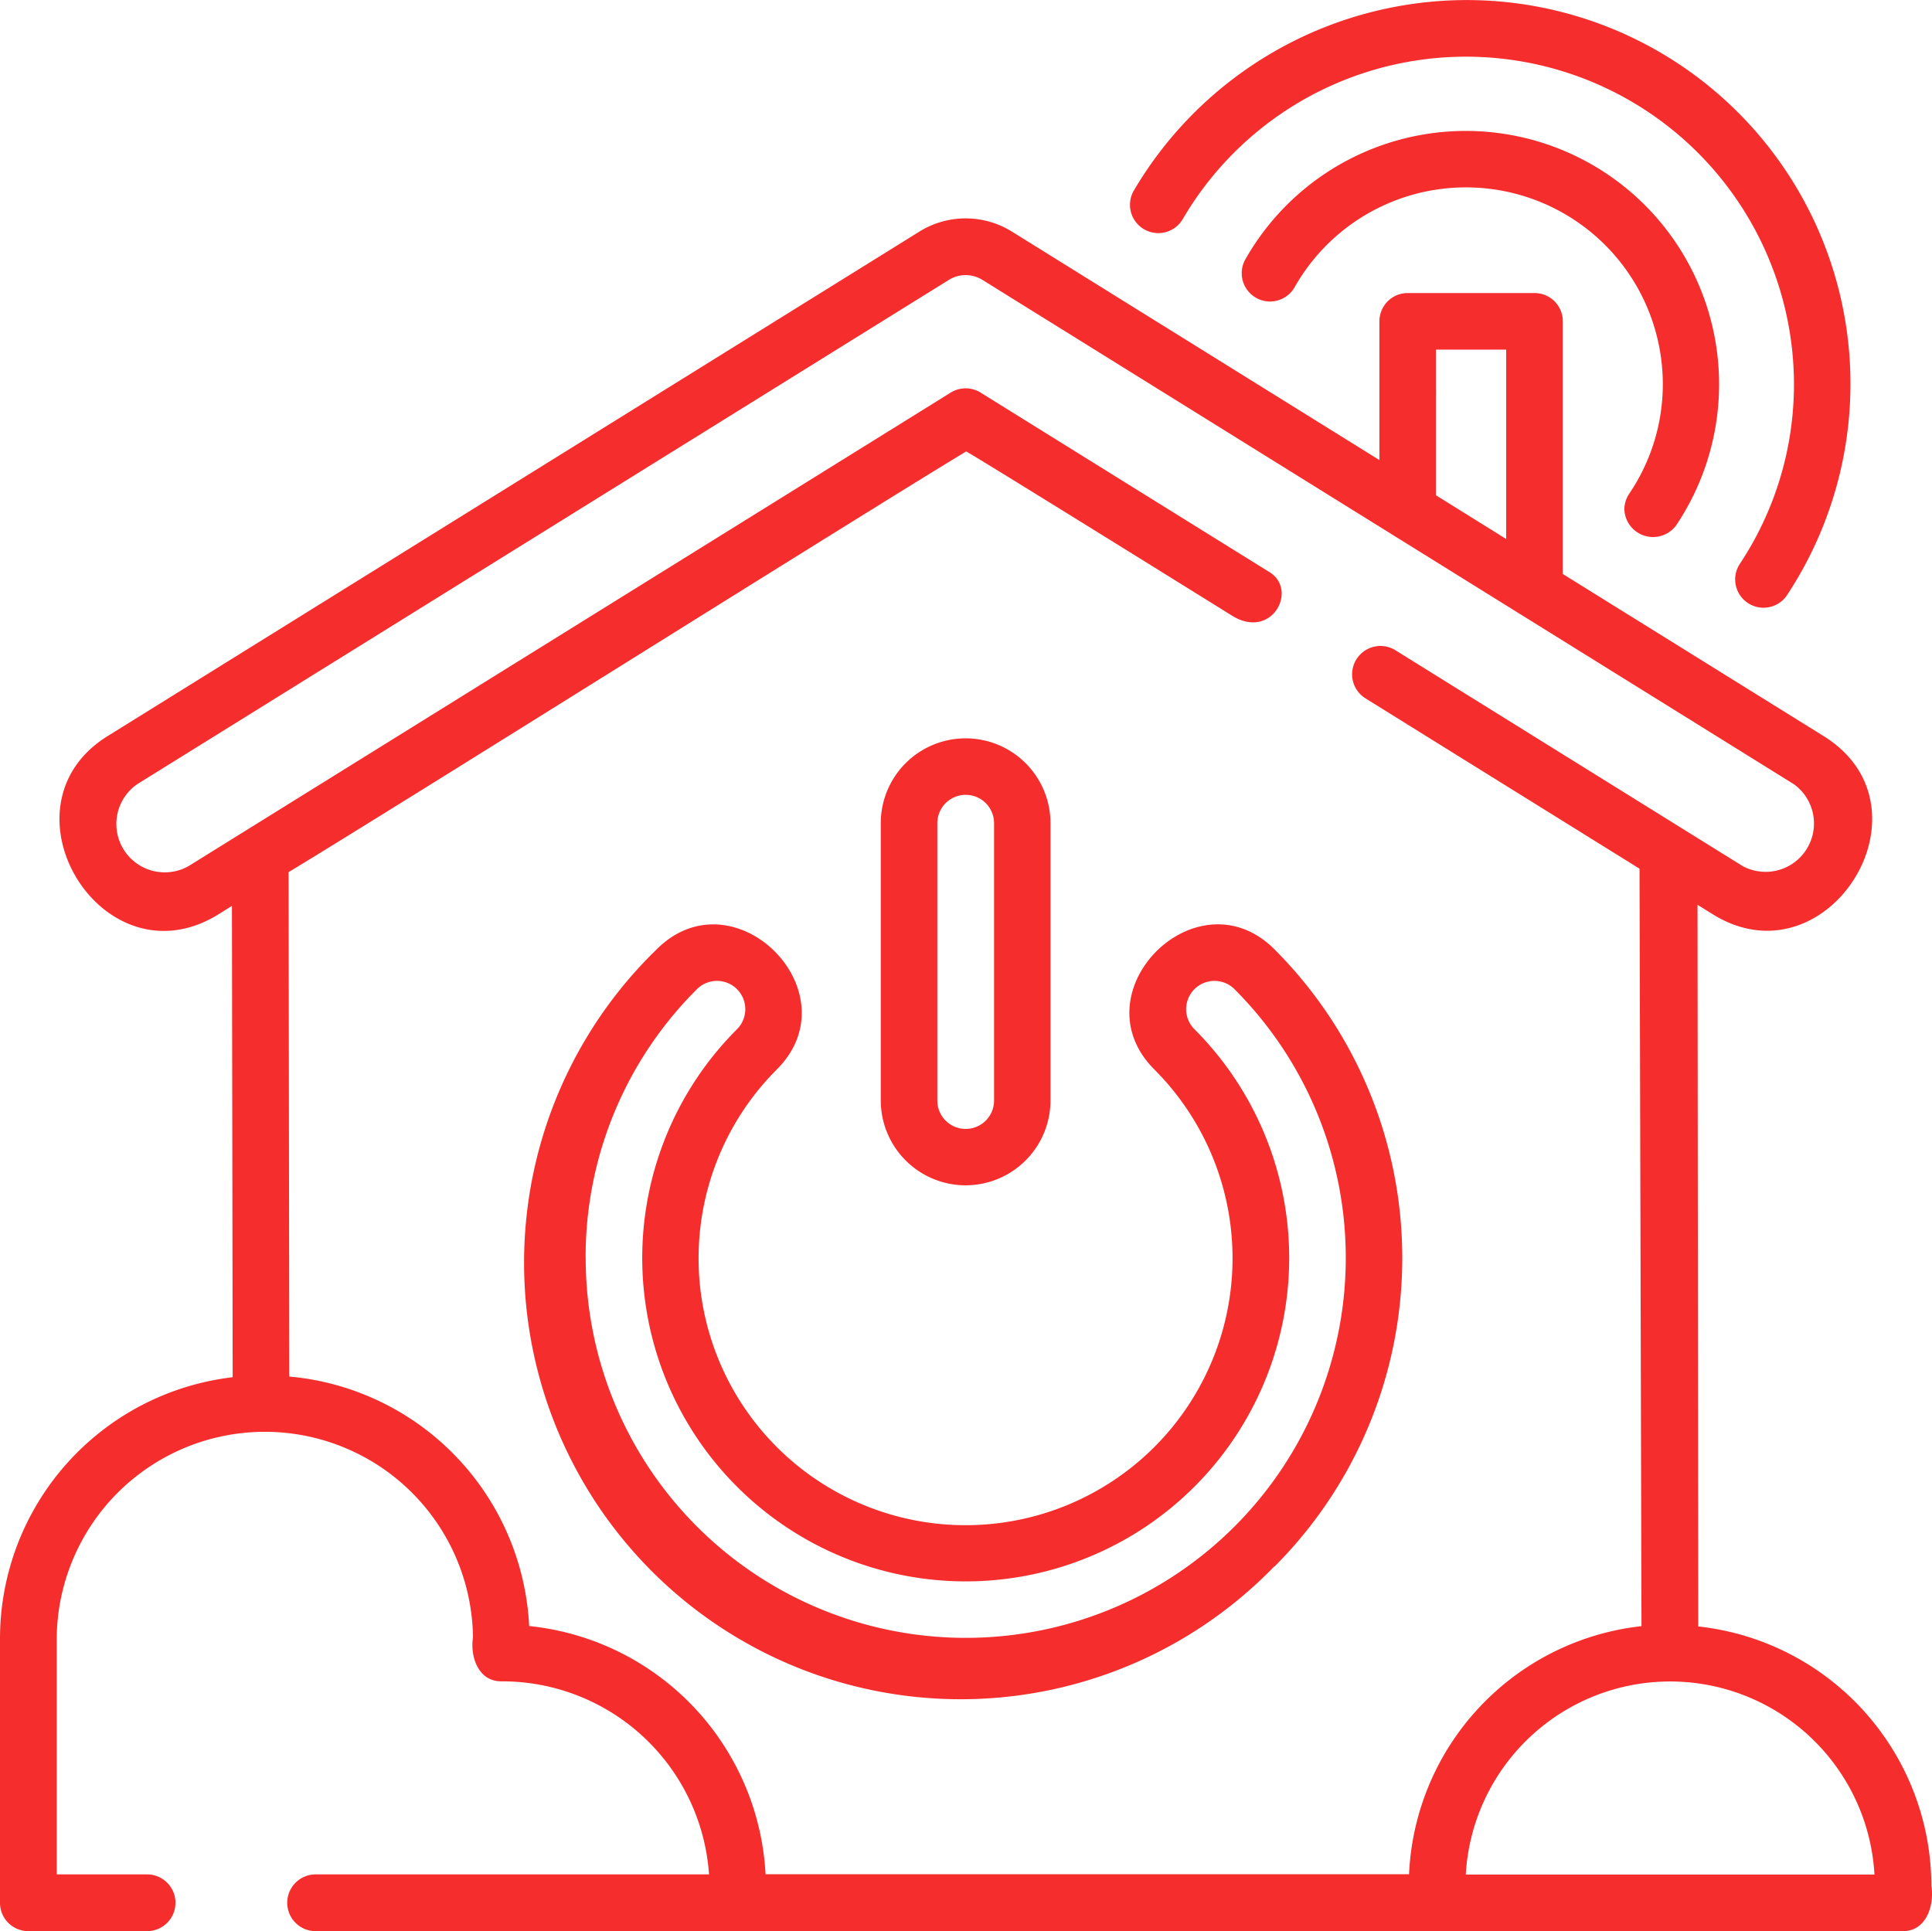
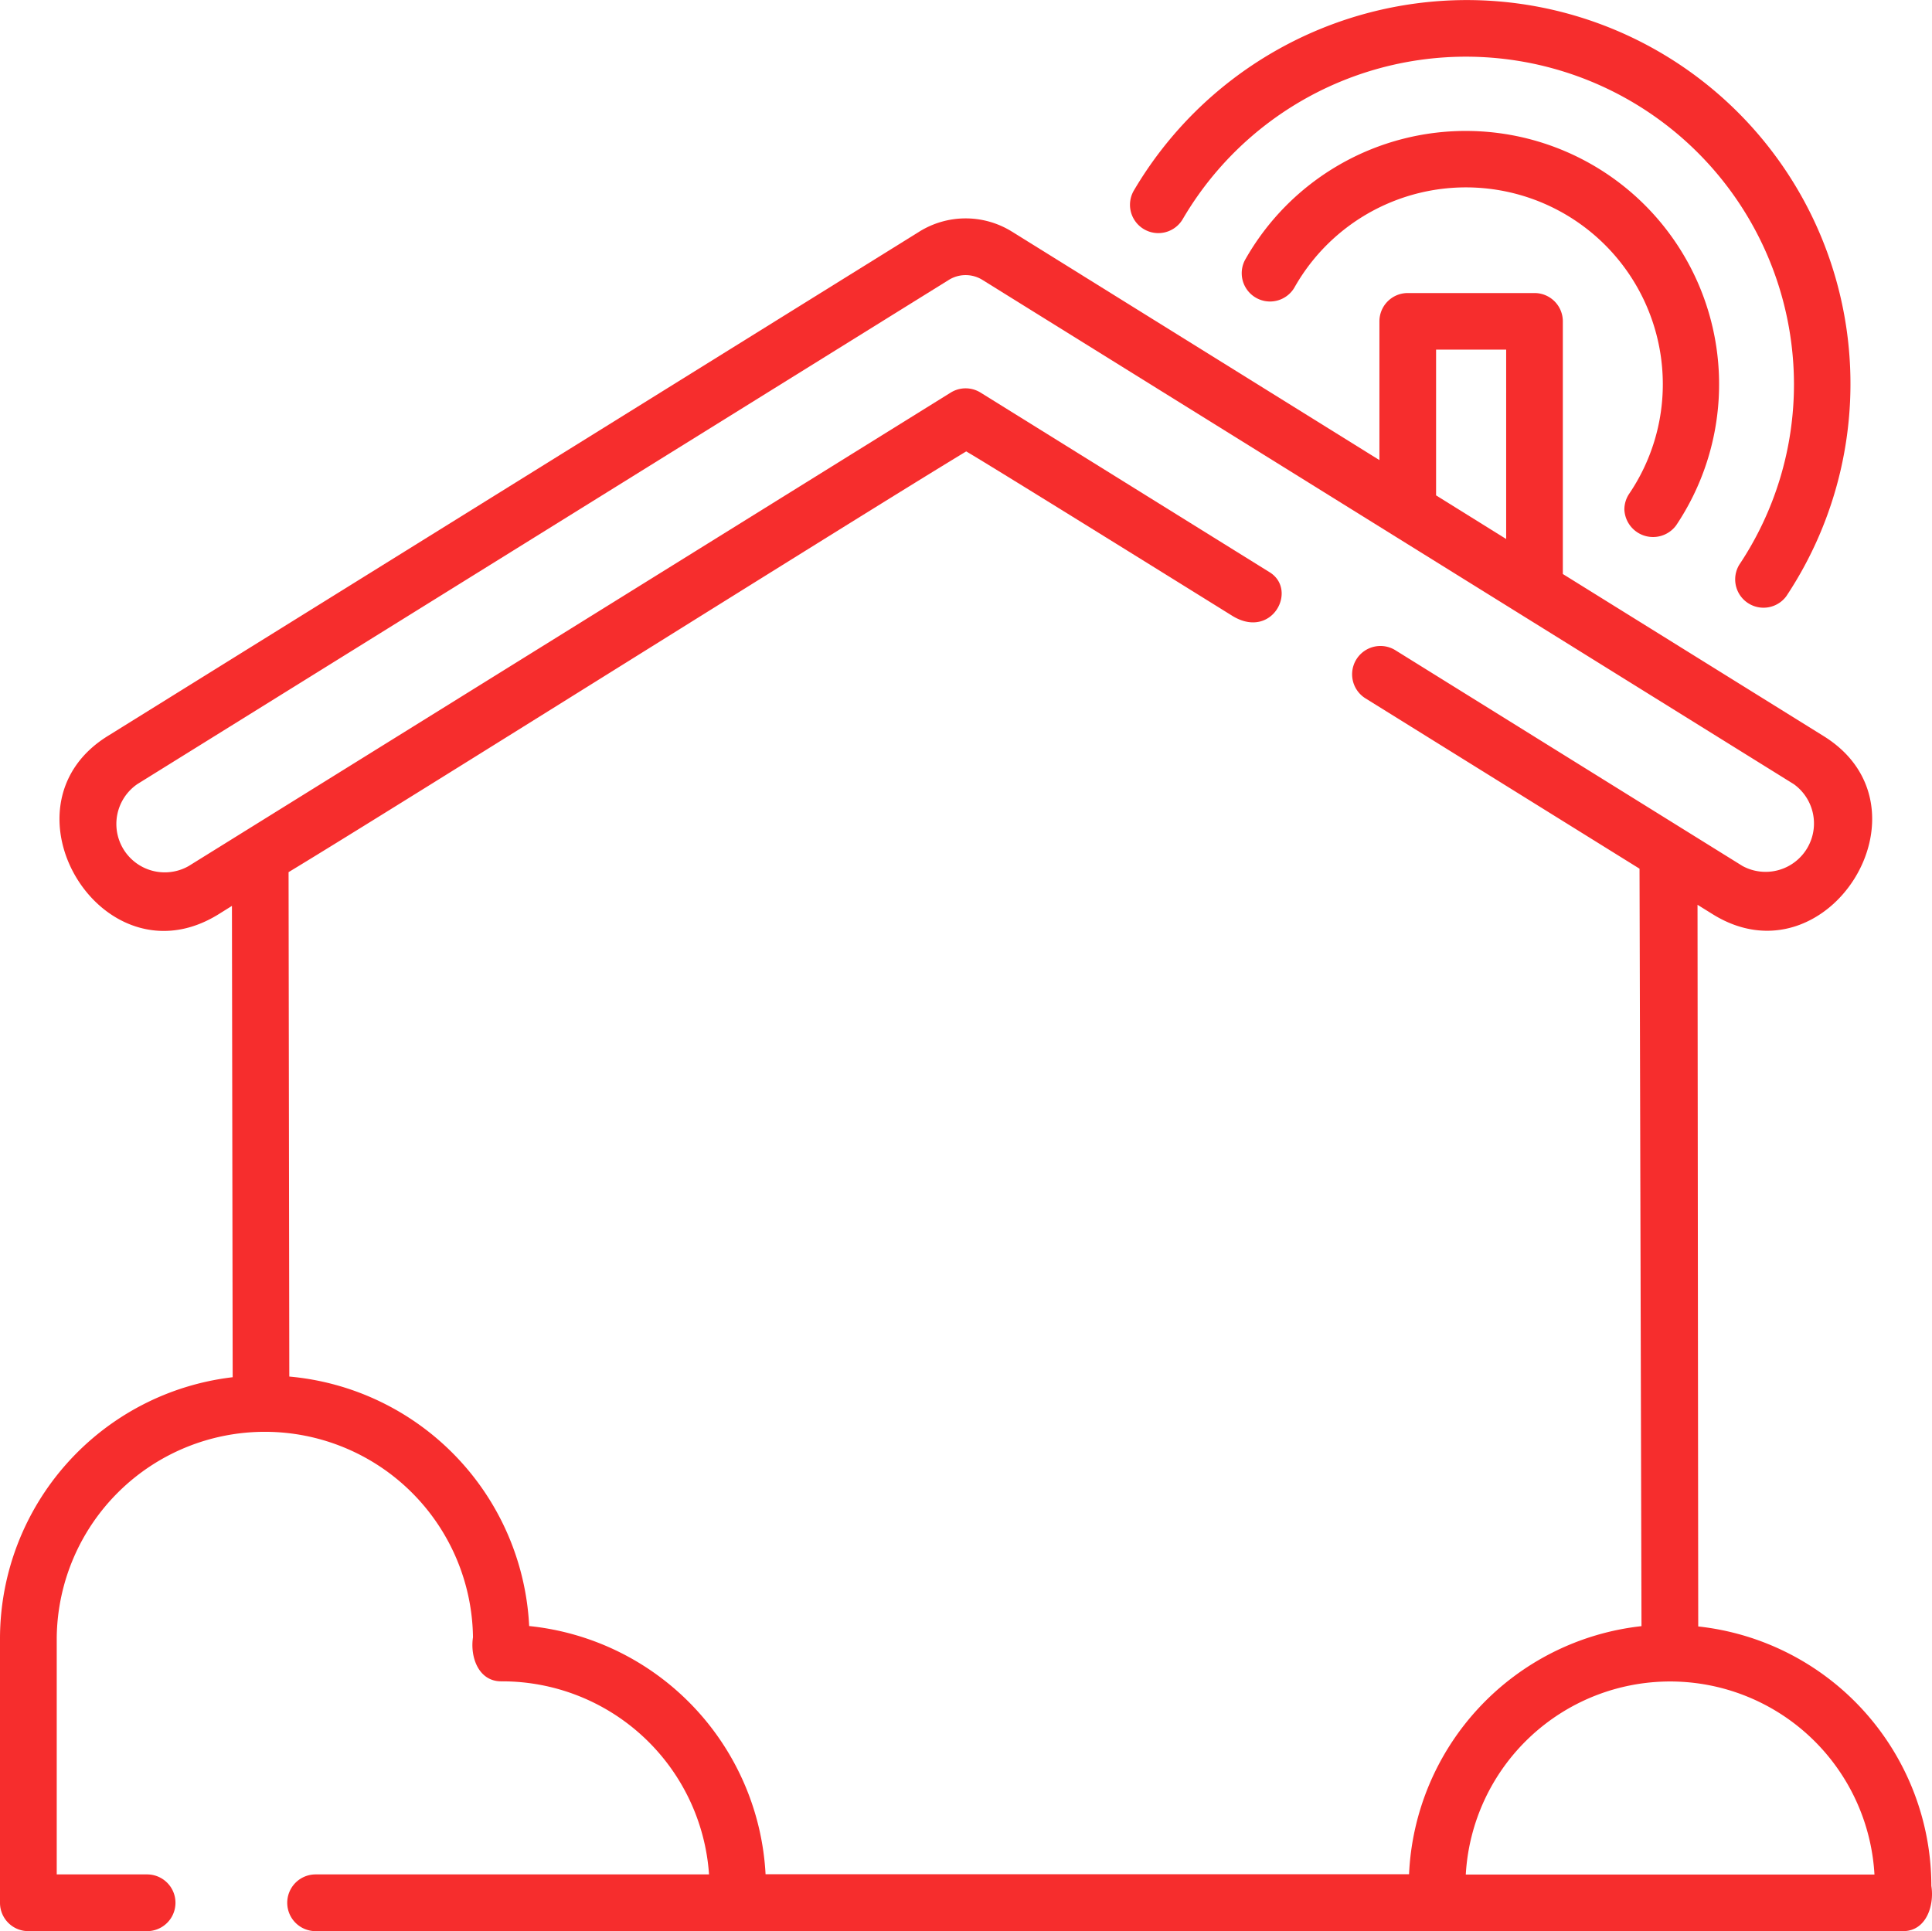
<svg xmlns="http://www.w3.org/2000/svg" width="57.892" height="57.873" viewBox="0 0 57.892 57.873">
  <g id="smarthome" transform="translate(0 -0.086)">
    <path id="Path_857" data-name="Path 857" d="M340.532,46.144a.86.86,0,0,0,1.55.475,7.591,7.591,0,1,0-12.919-7.952.848.848,0,0,0,1.477.832,5.9,5.9,0,0,1,11.044,2.879,5.848,5.848,0,0,1-1.007,3.291A.845.845,0,0,0,340.532,46.144Z" transform="translate(-291.858 -30.787)" fill="#f62d2d" />
    <path id="Path_858" data-name="Path 858" d="M299.977,6.955a.848.848,0,0,0,1.16-.3,9.83,9.83,0,0,1,18.317,4.939,9.738,9.738,0,0,1-1.641,5.419.849.849,0,0,0,1.411.941,11.5,11.5,0,0,0-9.6-17.866,11.584,11.584,0,0,0-9.951,5.709A.848.848,0,0,0,299.977,6.955Z" transform="translate(-265.698)" fill="#f62d2d" />
    <path id="Path_859" data-name="Path 859" d="M50.887,100.188l-.021-21.626.455.283c3.435,2.135,6.776-3.193,3.326-5.337L46.83,68.649V61.077a.848.848,0,0,0-.848-.848h-3.8a.848.848,0,0,0-.848.848v4.158L30.33,58.393a2.626,2.626,0,0,0-2.79,0L3.224,73.507C-.186,75.627,3.079,81,6.55,78.845l.4-.25.022,14.125A7.894,7.894,0,0,0,0,100.518v7.954a.848.848,0,0,0,.848.848H4.408a.848.848,0,0,0,0-1.7H1.7v-7.106a6.237,6.237,0,0,1,12.473,0c-.089.571.152,1.32.848,1.32a6.213,6.213,0,0,1,6.225,5.786H9.457a.848.848,0,0,0,0,1.7H57.025c.7,0,.941-.775.848-1.355a7.832,7.832,0,0,0-6.986-7.776ZM43.032,61.924h2.1V67.6l-2-1.245-.1-.062ZM15.857,100.186A7.9,7.9,0,0,0,8.669,92.7L8.647,77.584c3.43-2.076,16.892-10.544,20.305-12.609.707.408,7.769,4.8,7.976,4.929,1.192.731,1.983-.795,1.1-1.318l-8.643-5.372a.848.848,0,0,0-.9,0L5.655,77.4a1.45,1.45,0,0,1-1.536-2.457L28.435,59.833a.954.954,0,0,1,1,0L53.751,74.947A1.45,1.45,0,0,1,52.215,77.4l-10.4-6.465a.848.848,0,0,0-.9,1.44l8.213,5.105.059,22.7a7.832,7.832,0,0,0-6.965,7.435H22.94a7.9,7.9,0,0,0-7.082-7.438Zm28.065,7.438a6.134,6.134,0,0,1,6.117-5.786h.012a6.134,6.134,0,0,1,6.117,5.786Z" transform="translate(0 -51.361)" fill="#f62d2d" />
-     <path id="Path_860" data-name="Path 860" d="M162.585,264.381a13.083,13.083,0,0,0,0-18.5c-2.316-2.317-5.915,1.278-3.6,3.6a8,8,0,1,1-11.31,0c2.312-2.312-1.278-5.916-3.6-3.6a13.083,13.083,0,1,0,18.5,18.5Zm-20.64-9.252a11.313,11.313,0,0,1,3.336-8.053.848.848,0,0,1,1.2,1.2,9.693,9.693,0,1,0,13.707,0,.848.848,0,0,1,1.2-1.2,11.388,11.388,0,1,1-19.441,8.053Z" transform="translate(-124.397 -217.346)" fill="#f62d2d" />
-     <path id="Path_861" data-name="Path 861" d="M236.031,209.24a2.546,2.546,0,0,0,2.543-2.543v-8.309a2.543,2.543,0,1,0-5.086,0V206.7A2.546,2.546,0,0,0,236.031,209.24Zm-.848-10.852a.848.848,0,0,1,1.7,0V206.7a.848.848,0,1,1-1.7,0Z" transform="translate(-207.096 -173.632)" fill="#f62d2d" />
  </g>
</svg>